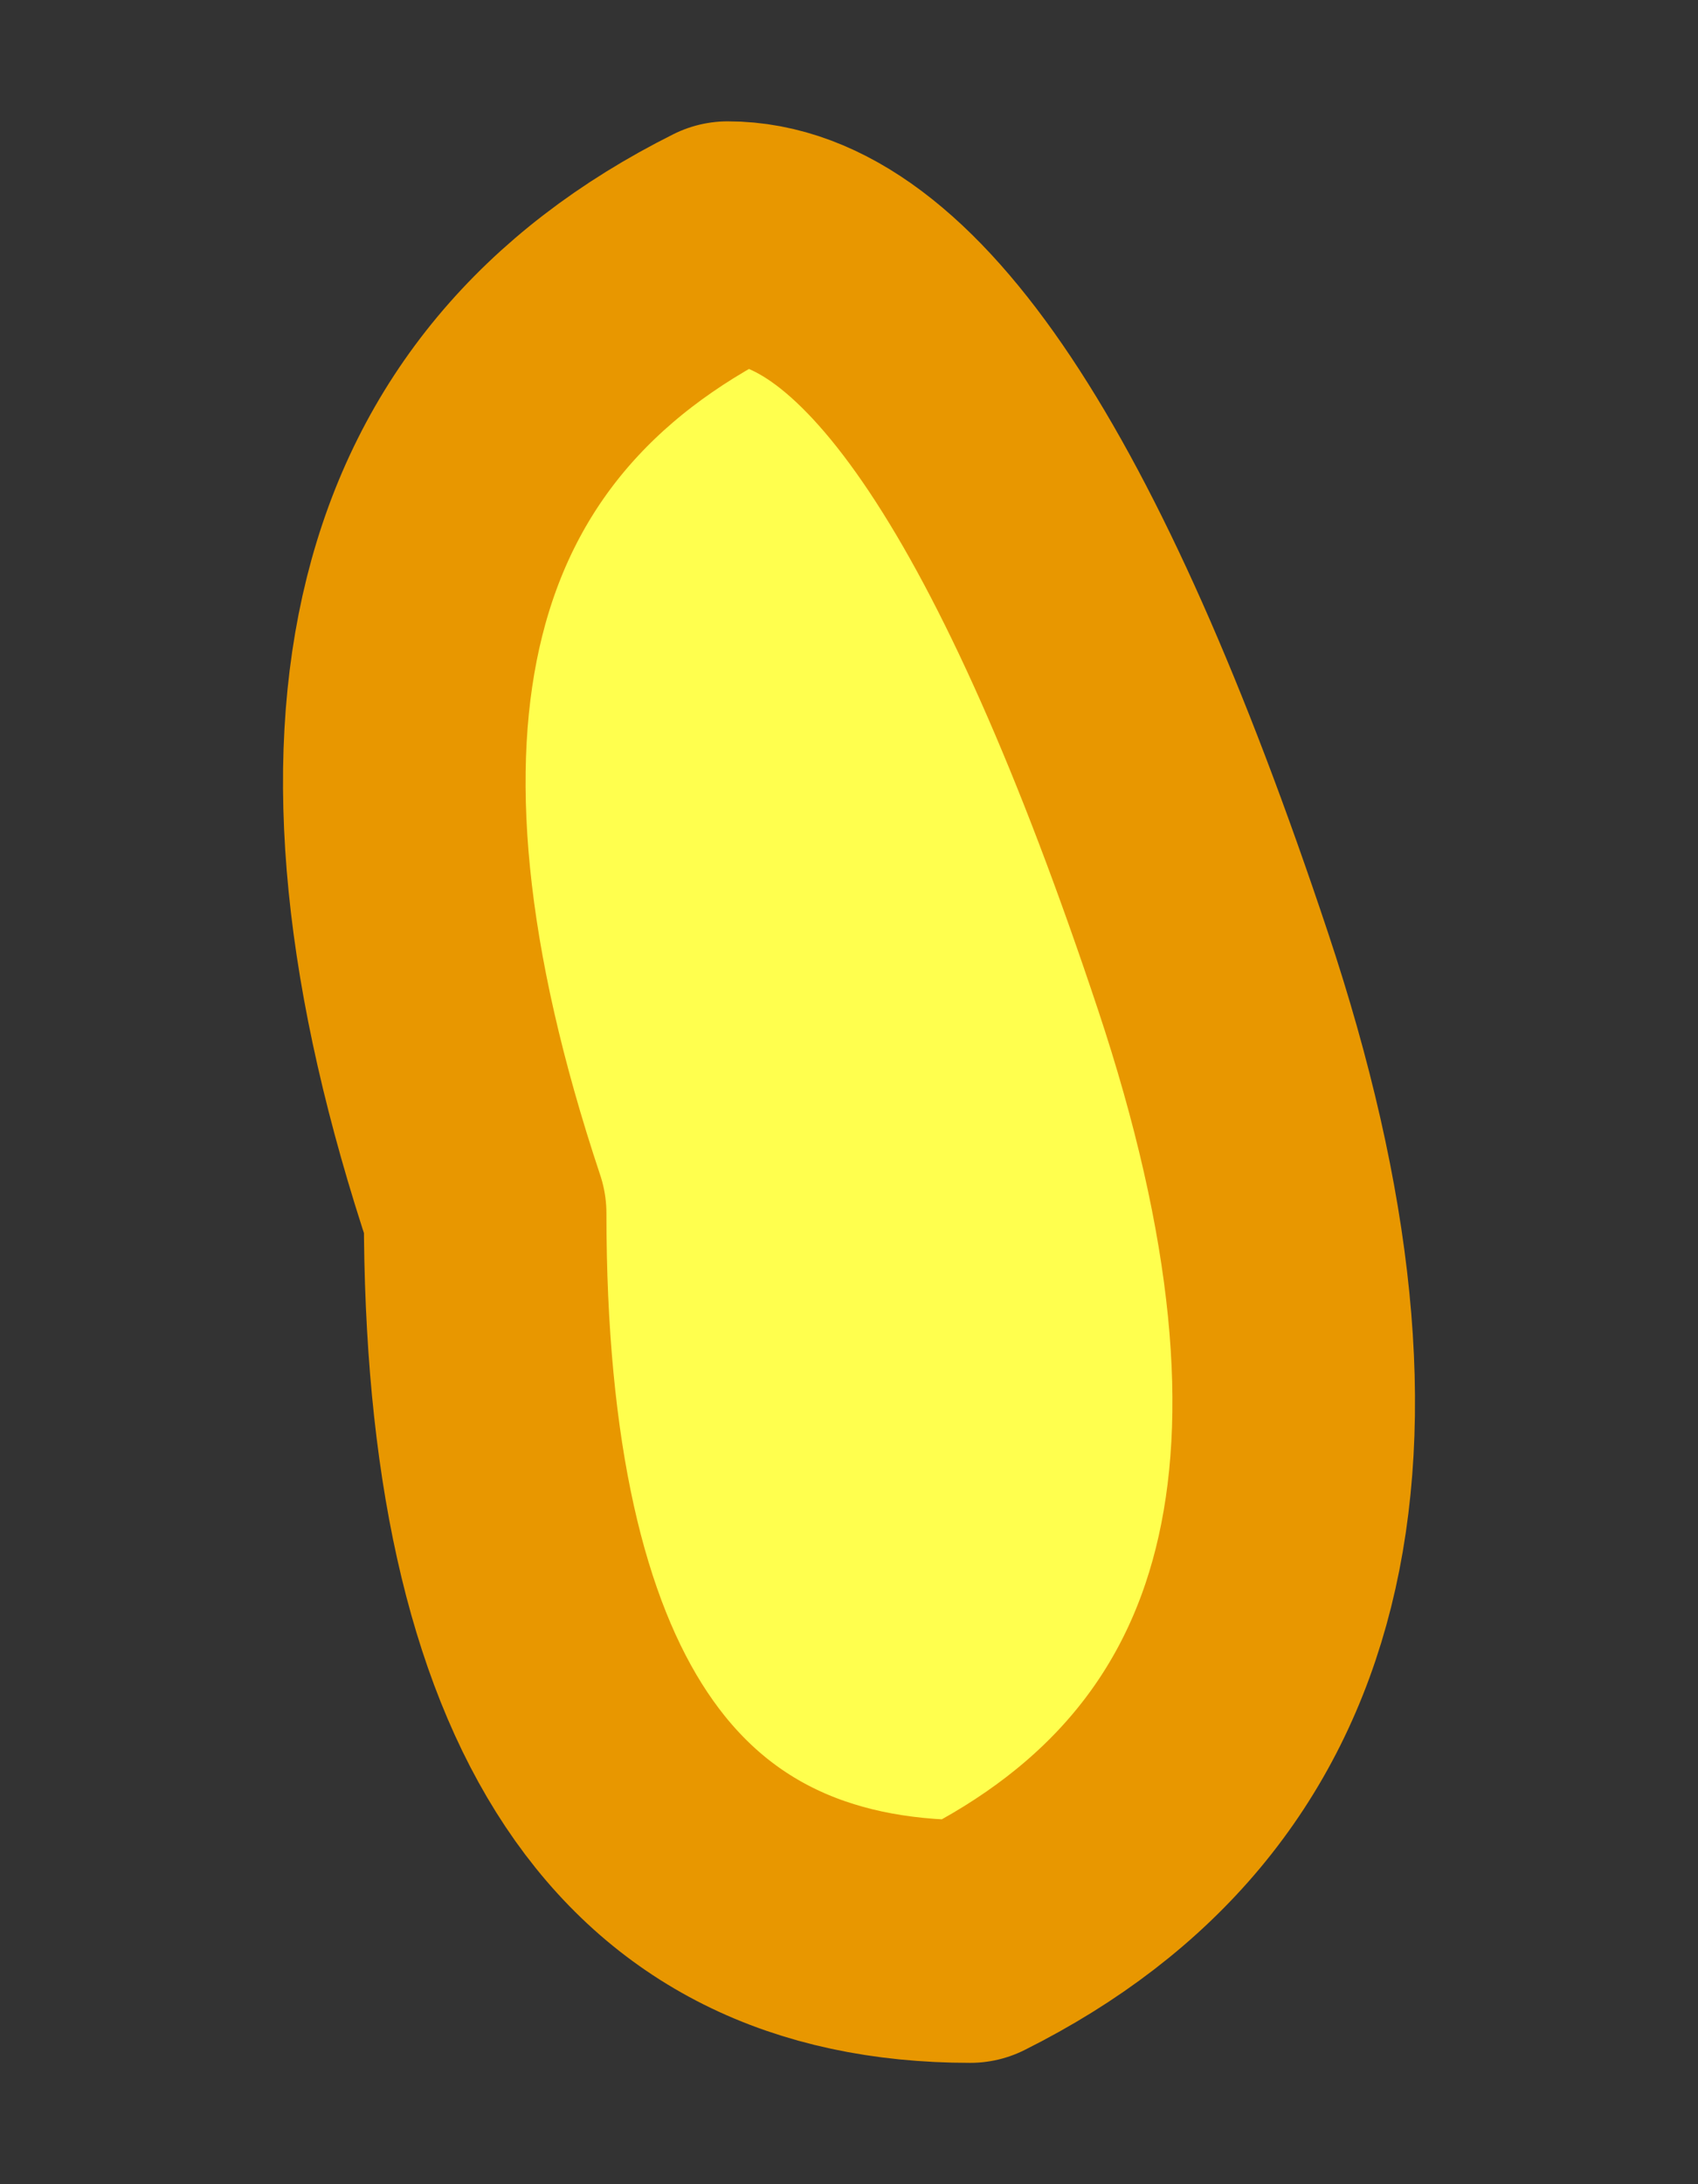
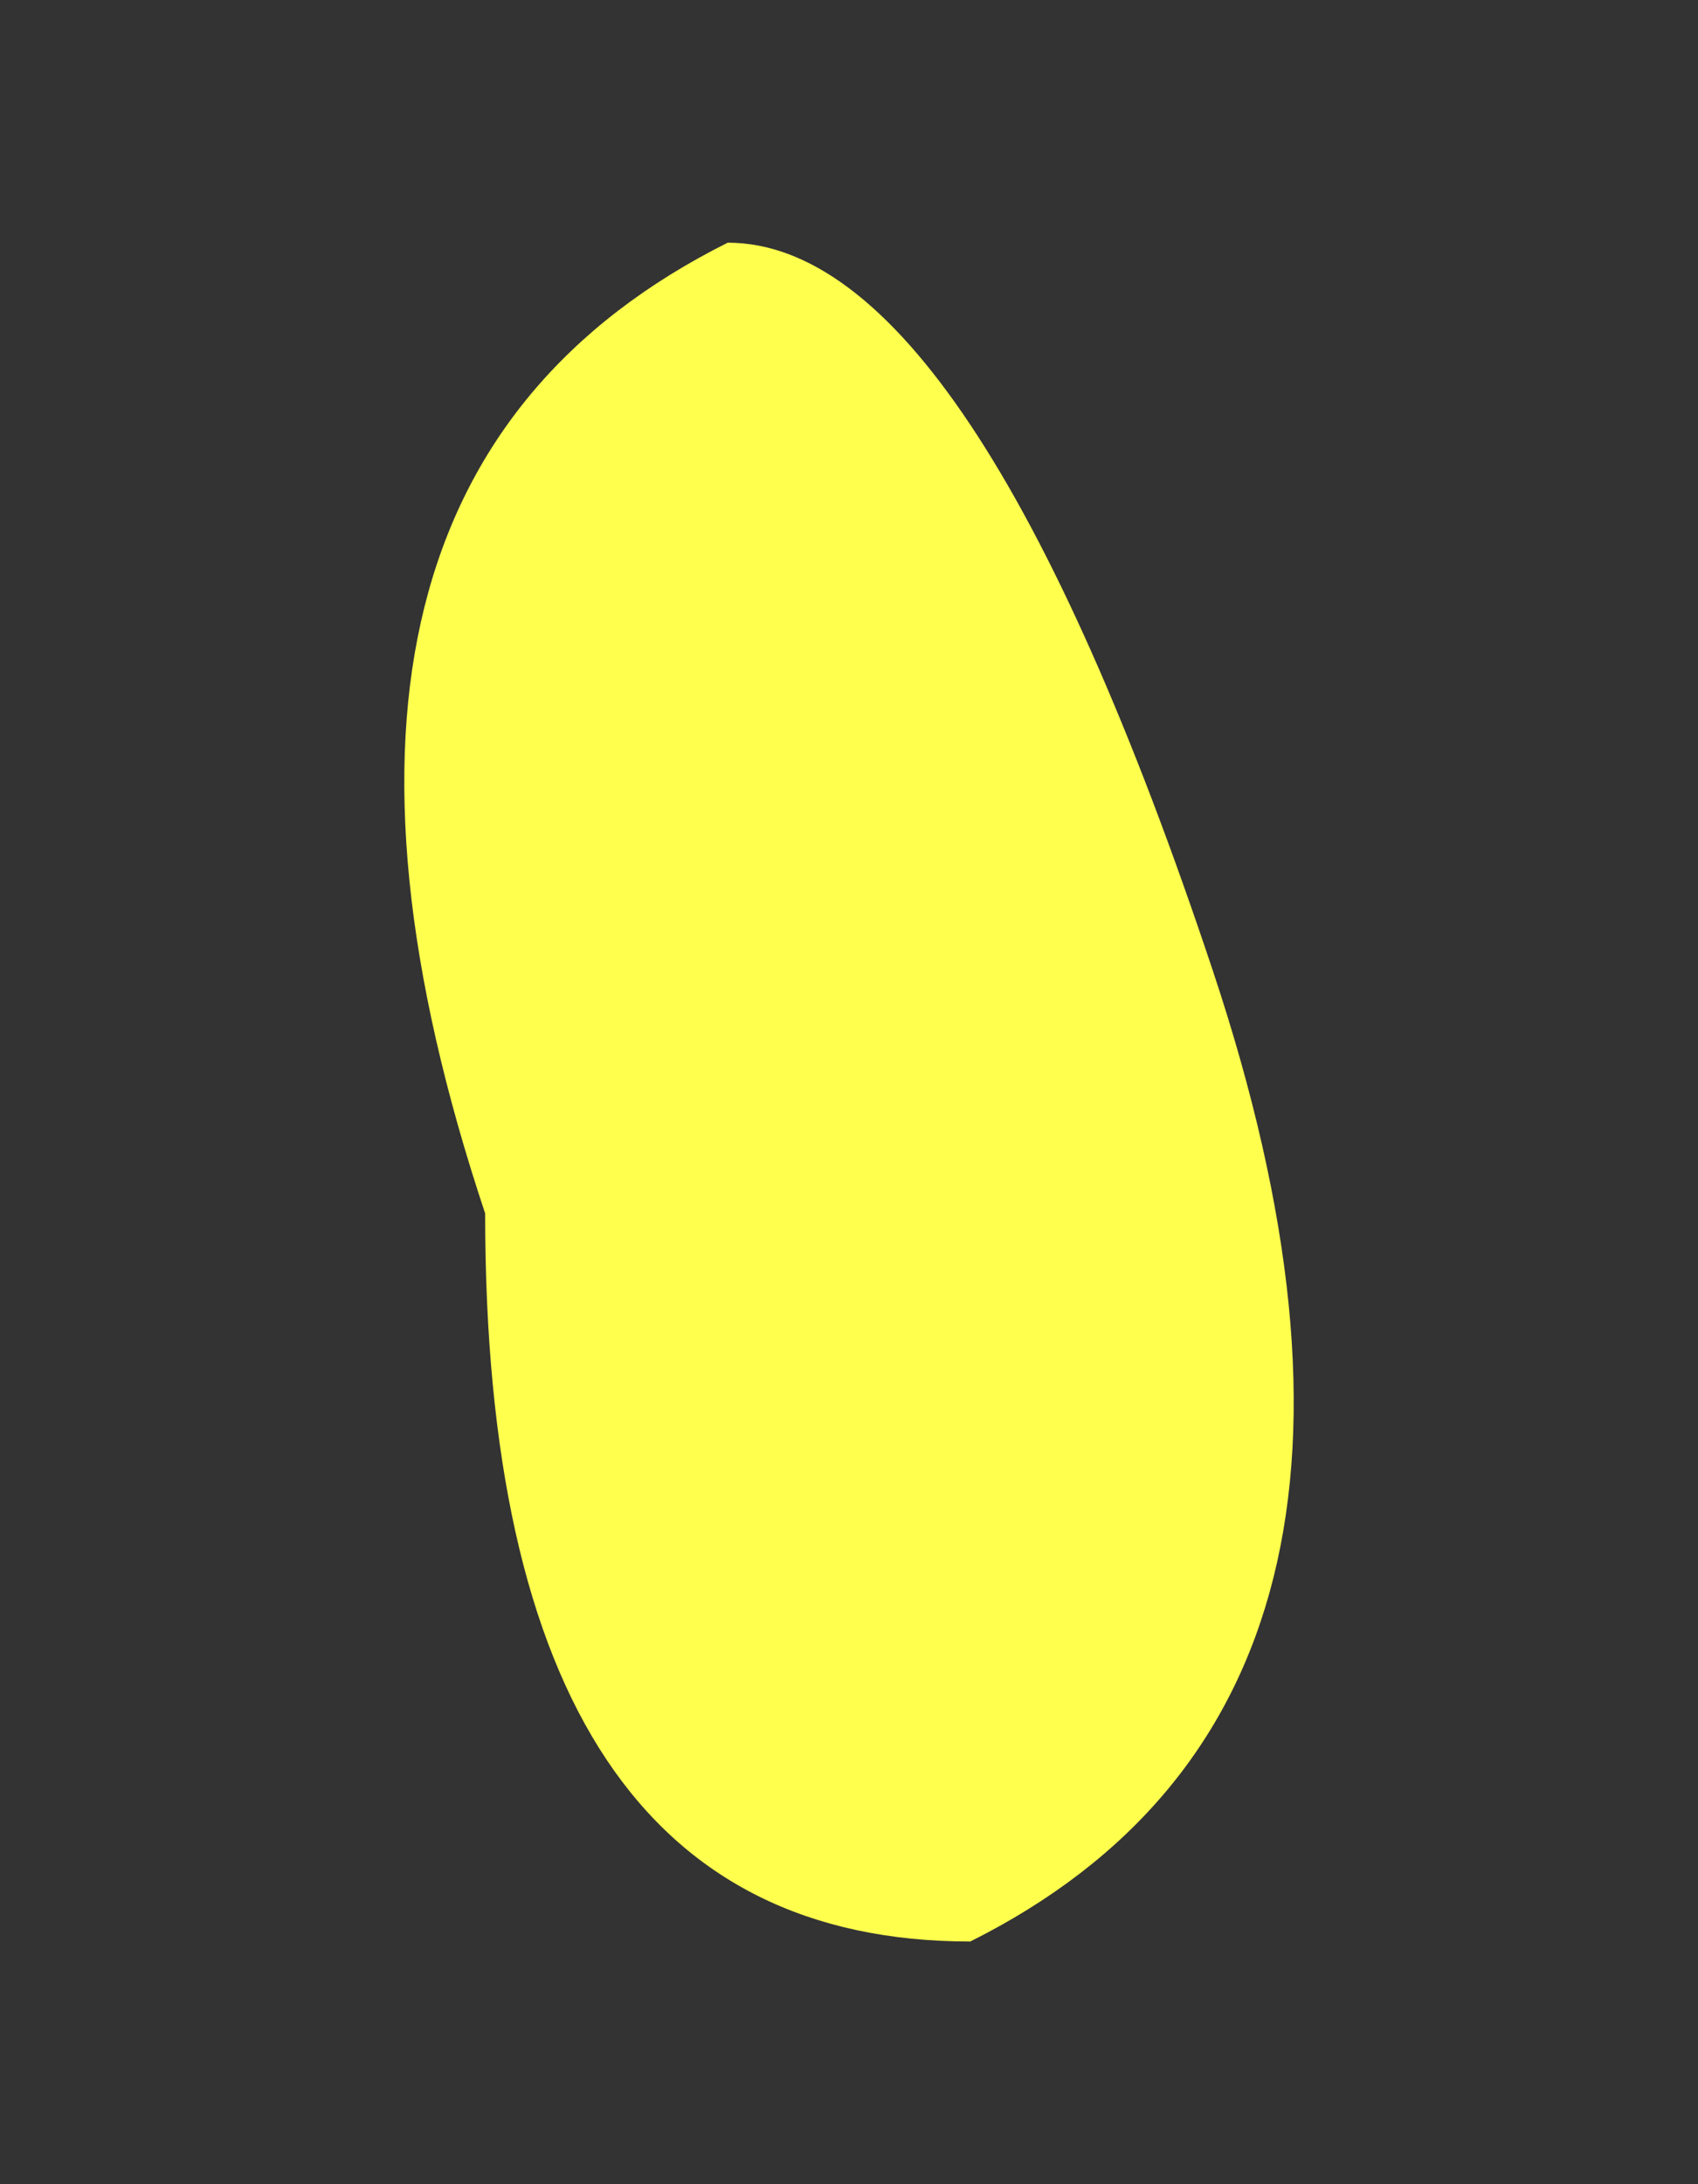
<svg xmlns="http://www.w3.org/2000/svg" height="0.45px" width="0.35px">
  <rect width="100%" height="100%" fill="#333333" stroke="none" />
  <g transform="matrix(1.0, 0.0, 0.0, 1.0, 0.05, 0.05)">
    <path d="M0.05 0.2 Q0.0 0.05 0.1 0.0 0.15 0.0 0.2 0.15 0.25 0.3 0.15 0.35 0.05 0.35 0.05 0.2" fill="#ffff4e" fill-rule="evenodd" stroke="none" />
-     <path d="M0.05 0.2 Q0.05 0.35 0.15 0.35 0.25 0.3 0.2 0.15 0.15 0.0 0.1 0.0 0.0 0.05 0.05 0.2 Z" fill="none" stroke="#e89700" stroke-linecap="round" stroke-linejoin="round" stroke-width="0.05" />
  </g>
</svg>